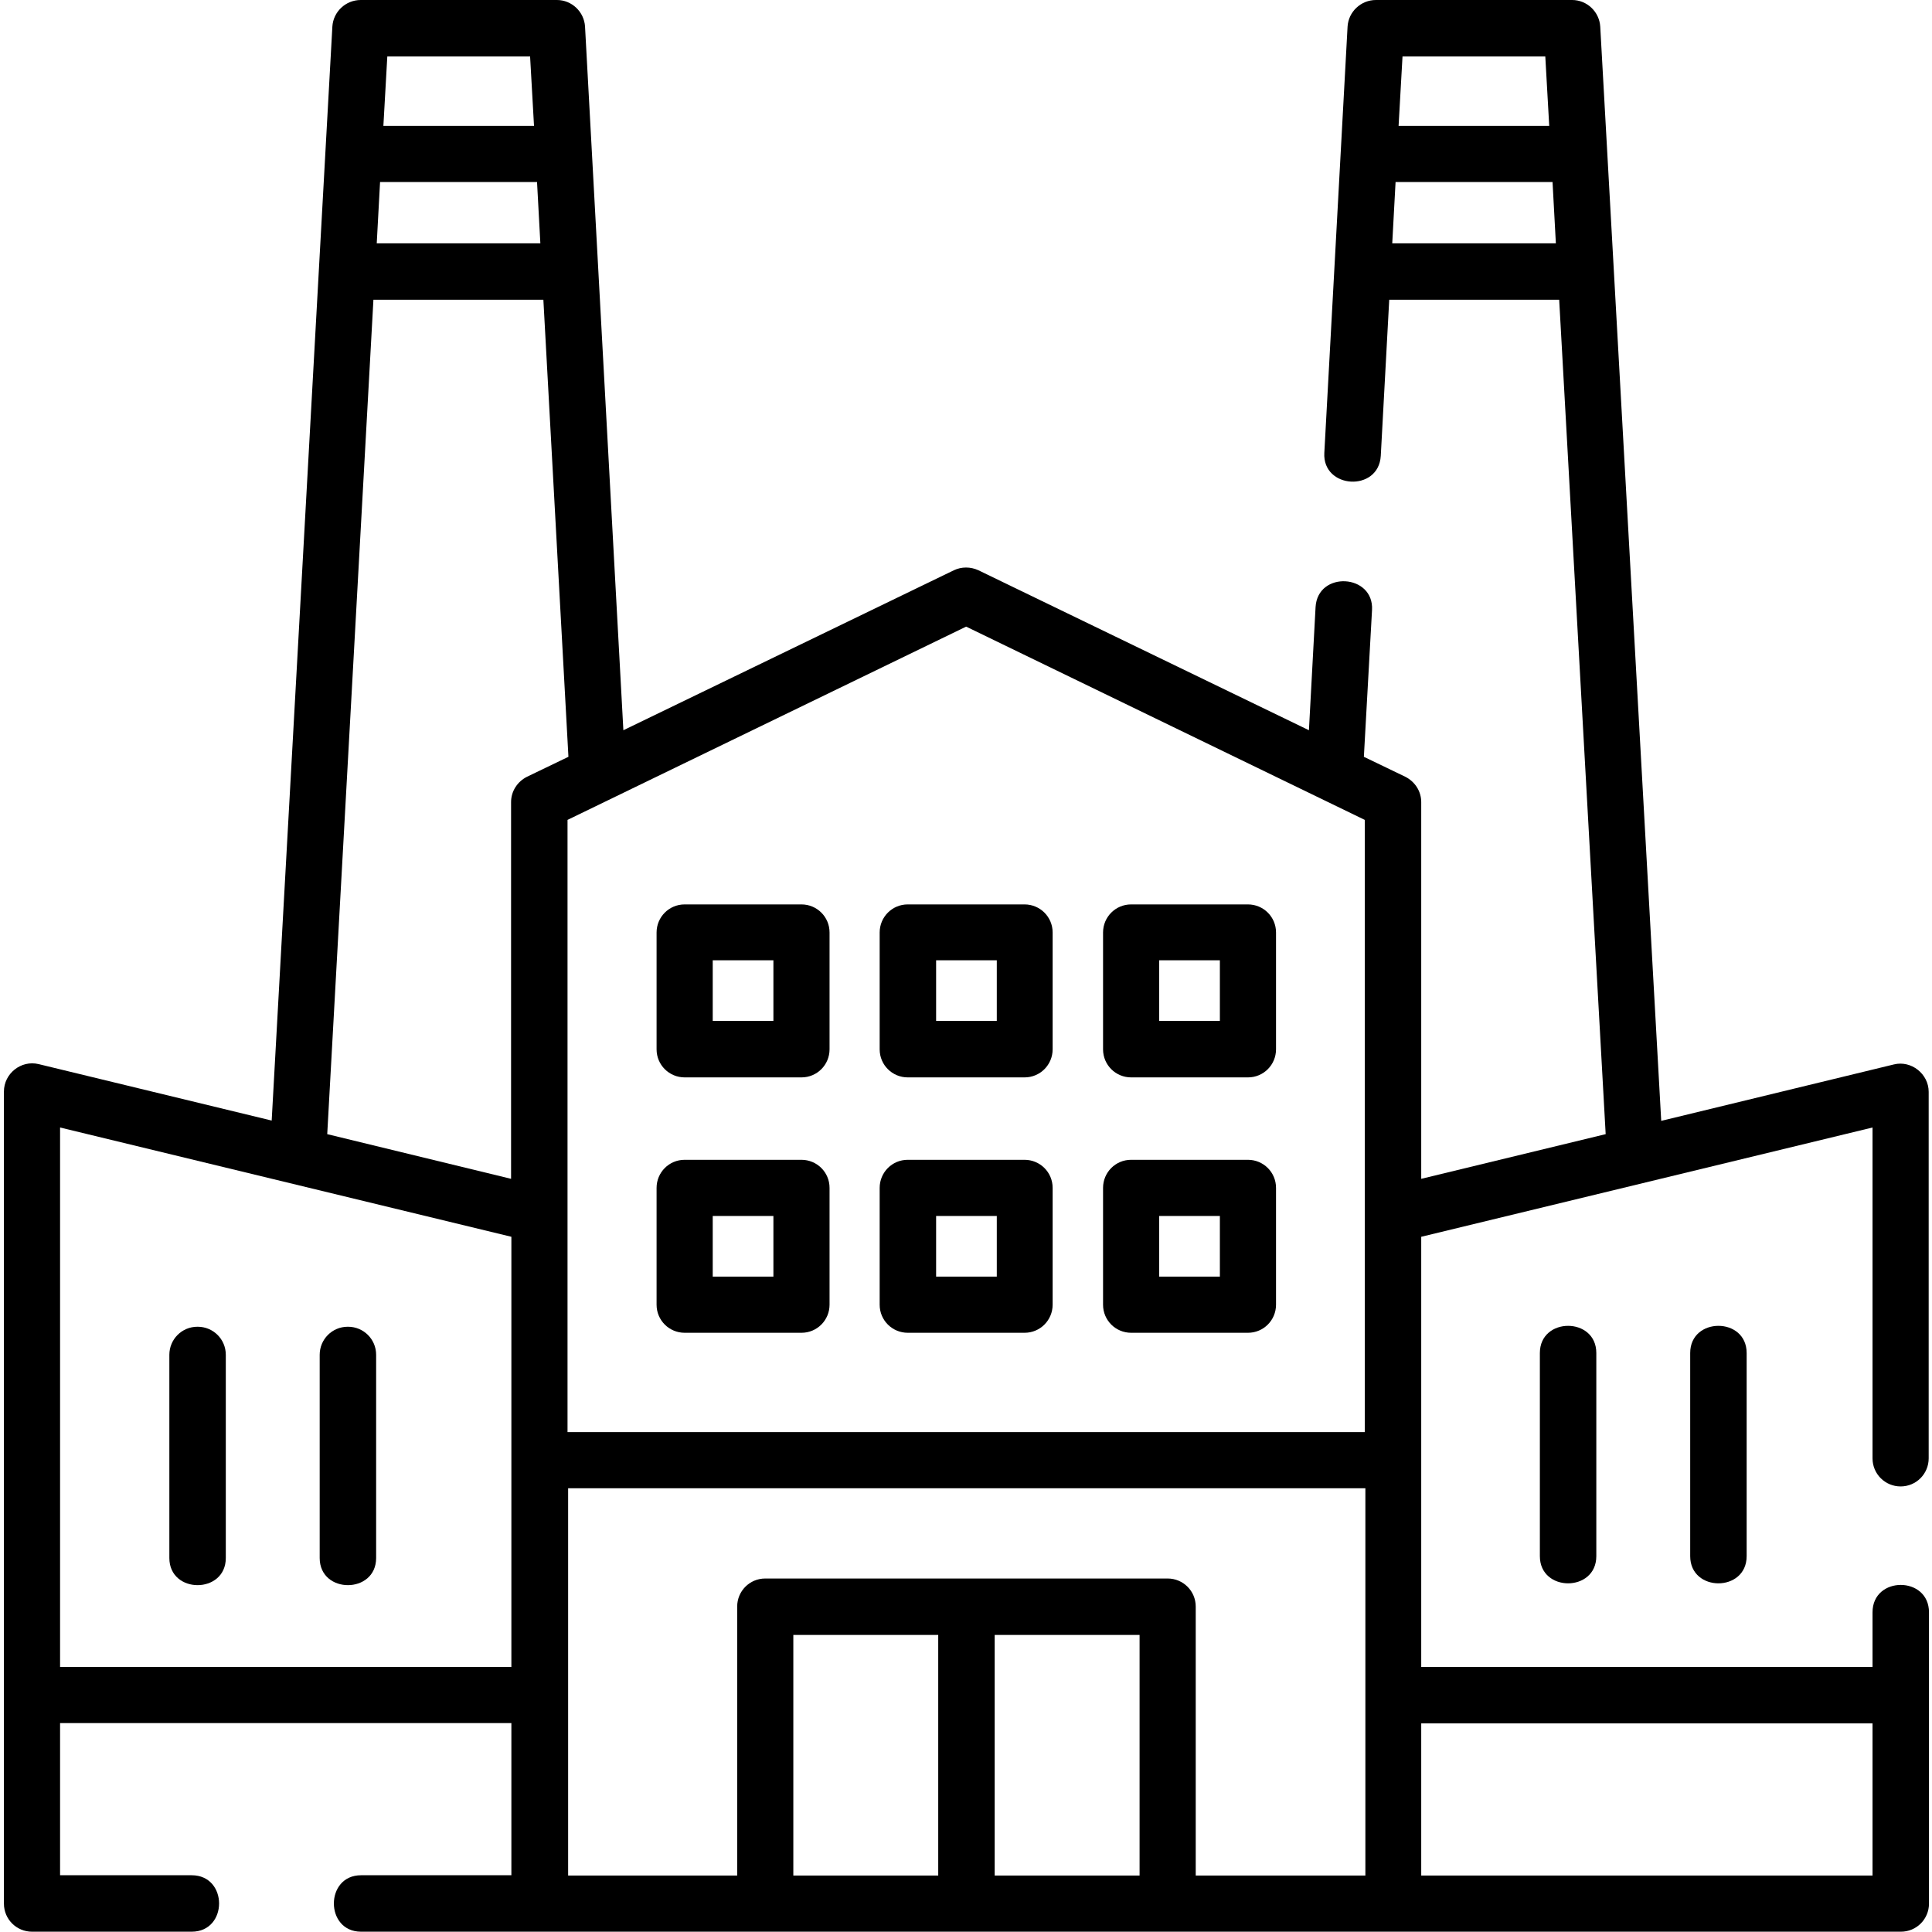
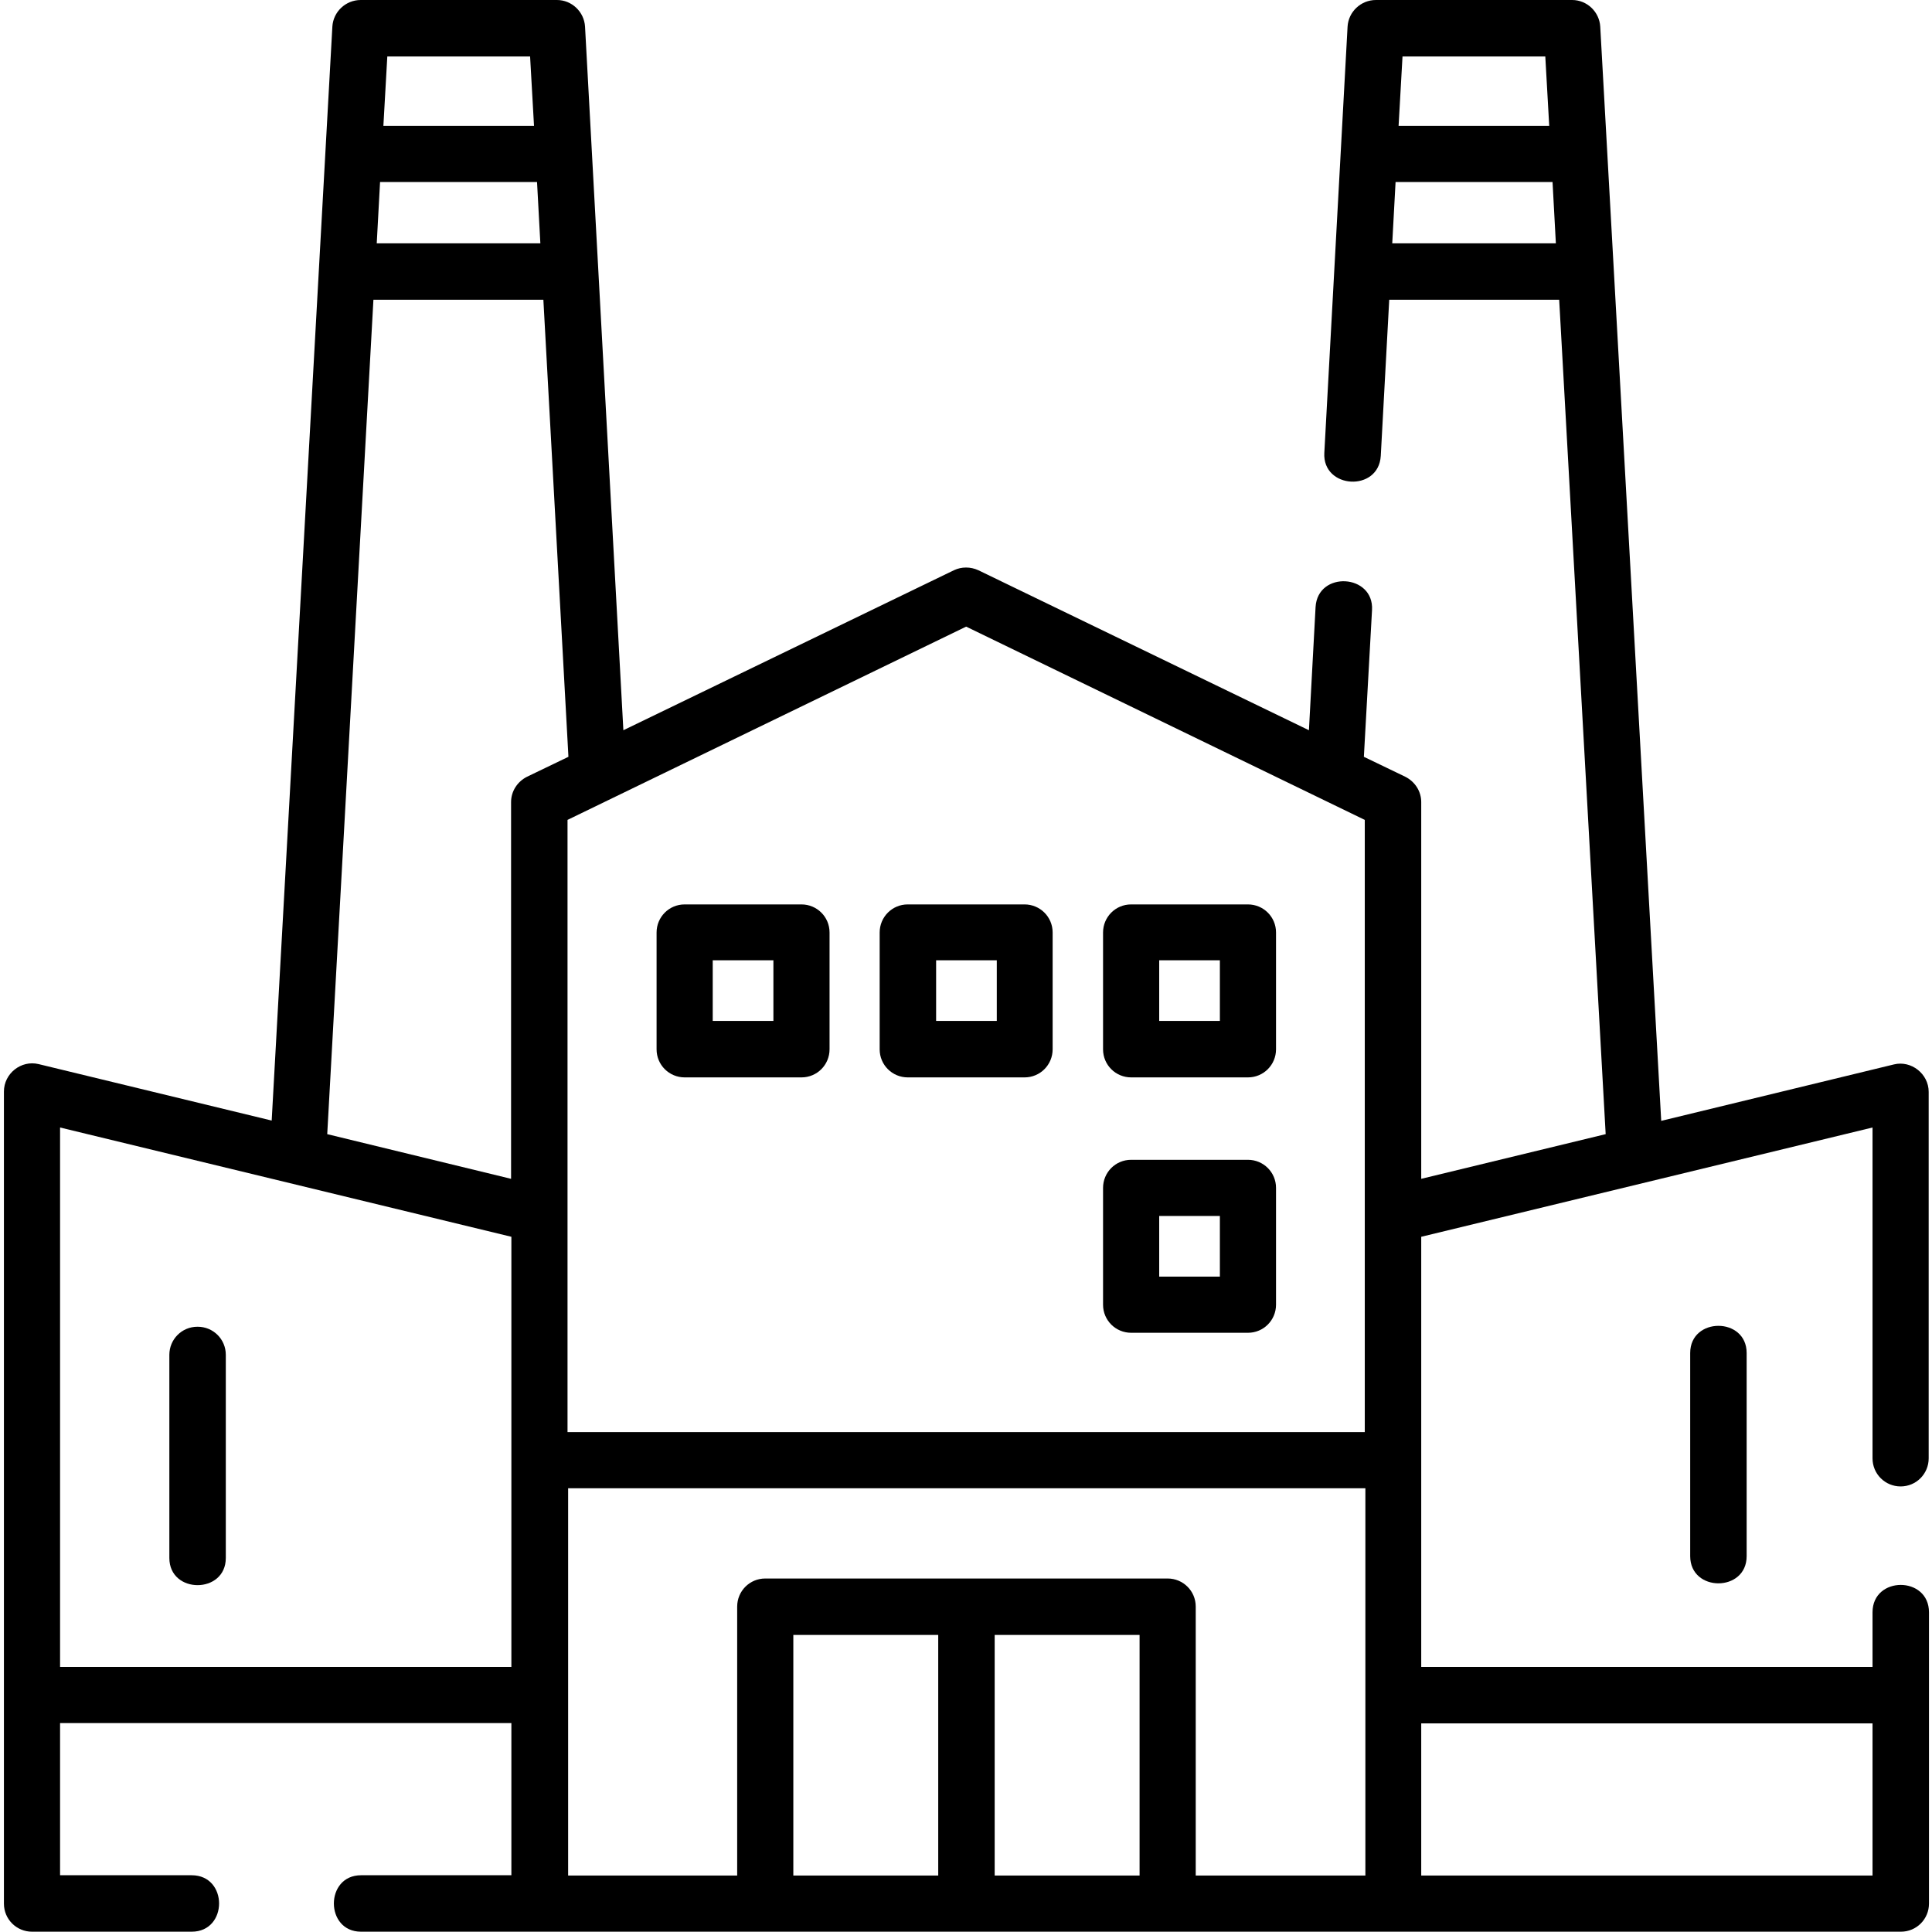
<svg xmlns="http://www.w3.org/2000/svg" id="Layer_1" width="64" height="64" viewBox="0 0 64 64">
  <defs>
    <style>.cls-1{fill:none;}.cls-2{clip-path:url(#clippath);}</style>
    <clipPath id="clippath">
      <rect class="cls-1" y="0" width="64" height="64" />
    </clipPath>
  </defs>
  <g class="cls-2">
    <path d="M62.96,49.24c.52,0,.93-.42.93-.93v-12.14c0-.6-.58-1.05-1.15-.91l-7.71,1.87L53.01.88C52.98.39,52.57,0,52.08,0h-6.5C45.08,0,44.67.39,44.64.88l-.77,14.12c-.07,1.2,1.8,1.31,1.87.1l.28-5.17h5.63l1.54,27.64-6.11,1.48v-12.48c0-.36-.21-.68-.53-.84l-1.37-.66.27-4.86c.07-1.2-1.8-1.31-1.87-.1l-.22,4.08-10.95-5.3c-.26-.12-.56-.12-.81,0l-10.95,5.3L19.38.88C19.35.39,18.94,0,18.45,0h-6.5C11.45,0,11.04.39,11.01.88l-2.01,36.24-7.72-1.87c-.58-.14-1.15.31-1.15.91v26.9c0,.52.42.93.93.93h5.29c1.21,0,1.21-1.87,0-1.87H1.99v-5.04h14.95v5.04h-4.98c-1.2,0-1.2,1.87,0,1.87h51.01c.52,0,.93-.42.93-.93v-9.65c0-1.21-1.87-1.21-1.87,0v1.81h-14.95v-14.25l14.95-3.62v10.96c0,.52.42.93.93.93ZM51.19,1.87l.13,2.3h-4.99l.13-2.3h4.74ZM46.12,8.06l.11-2.03h5.2l.11,2.03h-5.42ZM32.01,20.76l13.2,6.4v20.28h-26.41v-20.28l13.2-6.4ZM12.6,6.03h5.19l.11,2.03h-5.42l.11-2.03ZM17.56,1.87l.13,2.3h-4.99l.13-2.3h4.74ZM12.38,9.93h5.62l.83,15.14-1.37.66c-.32.16-.53.48-.53.84v12.48l-6.09-1.48,1.53-27.64ZM1.99,55.22v-17.87l14.95,3.62v14.25H1.99ZM26.28,62.13v-7.97h4.8v7.97h-4.8ZM34.69,62.13h-1.74v-7.97h4.8v7.97h-3.05ZM39.61,62.13v-8.91c0-.52-.42-.93-.93-.93h-13.33c-.52,0-.93.42-.93.93v8.91h-5.6v-12.83h26.41v12.83h-5.61ZM62.03,57.09v5.04h-14.95v-5.04h14.95Z" />
    <path d="M55.99,44.82v6.73c0,1.2,1.87,1.2,1.87,0v-6.73c0-1.2-1.87-1.2-1.87,0Z" />
-     <path d="M51.01,44.82v6.73c0,1.2,1.87,1.2,1.87,0v-6.73c0-1.2-1.87-1.2-1.87,0Z" />
-     <path d="M11.52,43.95c-.52,0-.93.42-.93.93v6.73c0,1.2,1.87,1.2,1.87,0v-6.73c0-.52-.42-.93-.93-.93Z" />
    <path d="M6.54,43.95c-.52,0-.93.42-.93.93v6.73c0,1.2,1.87,1.2,1.87,0v-6.73c0-.52-.42-.93-.93-.93Z" />
    <path d="M22.68,35.69h3.87c.52,0,.93-.42.93-.93v-3.87c0-.52-.42-.93-.93-.93h-3.87c-.52,0-.93.42-.93.93v3.87c0,.52.42.93.93.93ZM23.61,31.81h2.01v2.01h-2.01v-2.01Z" />
    <path d="M30.07,35.69h3.87c.52,0,.93-.42.93-.93v-3.87c0-.52-.42-.93-.93-.93h-3.87c-.52,0-.93.42-.93.93v3.87c0,.52.42.93.93.93ZM31.01,31.81h2.01v2.01h-2.01v-2.01Z" />
    <path d="M37.47,35.69h3.87c.52,0,.93-.42.93-.93v-3.87c0-.52-.42-.93-.93-.93h-3.87c-.52,0-.93.42-.93.93v3.87c0,.52.42.93.93.93ZM38.4,31.81h2.01v2.01h-2.01v-2.01Z" />
-     <path d="M22.68,44.15h3.87c.52,0,.93-.42.93-.93v-3.87c0-.52-.42-.93-.93-.93h-3.87c-.52,0-.93.42-.93.93v3.87c0,.52.42.93.93.93ZM23.61,40.28h2.01v2.01h-2.01v-2.01Z" />
-     <path d="M30.07,44.15h3.87c.52,0,.93-.42.93-.93v-3.87c0-.52-.42-.93-.93-.93h-3.87c-.52,0-.93.42-.93.93v3.87c0,.52.42.93.93.93ZM31.01,40.28h2.01v2.01h-2.01v-2.01Z" />
    <path d="M37.47,44.15h3.87c.52,0,.93-.42.93-.93v-3.87c0-.52-.42-.93-.93-.93h-3.87c-.52,0-.93.42-.93.93v3.87c0,.52.42.93.93.93ZM38.4,40.28h2.01v2.01h-2.01v-2.01Z" />
  </g>
</svg>